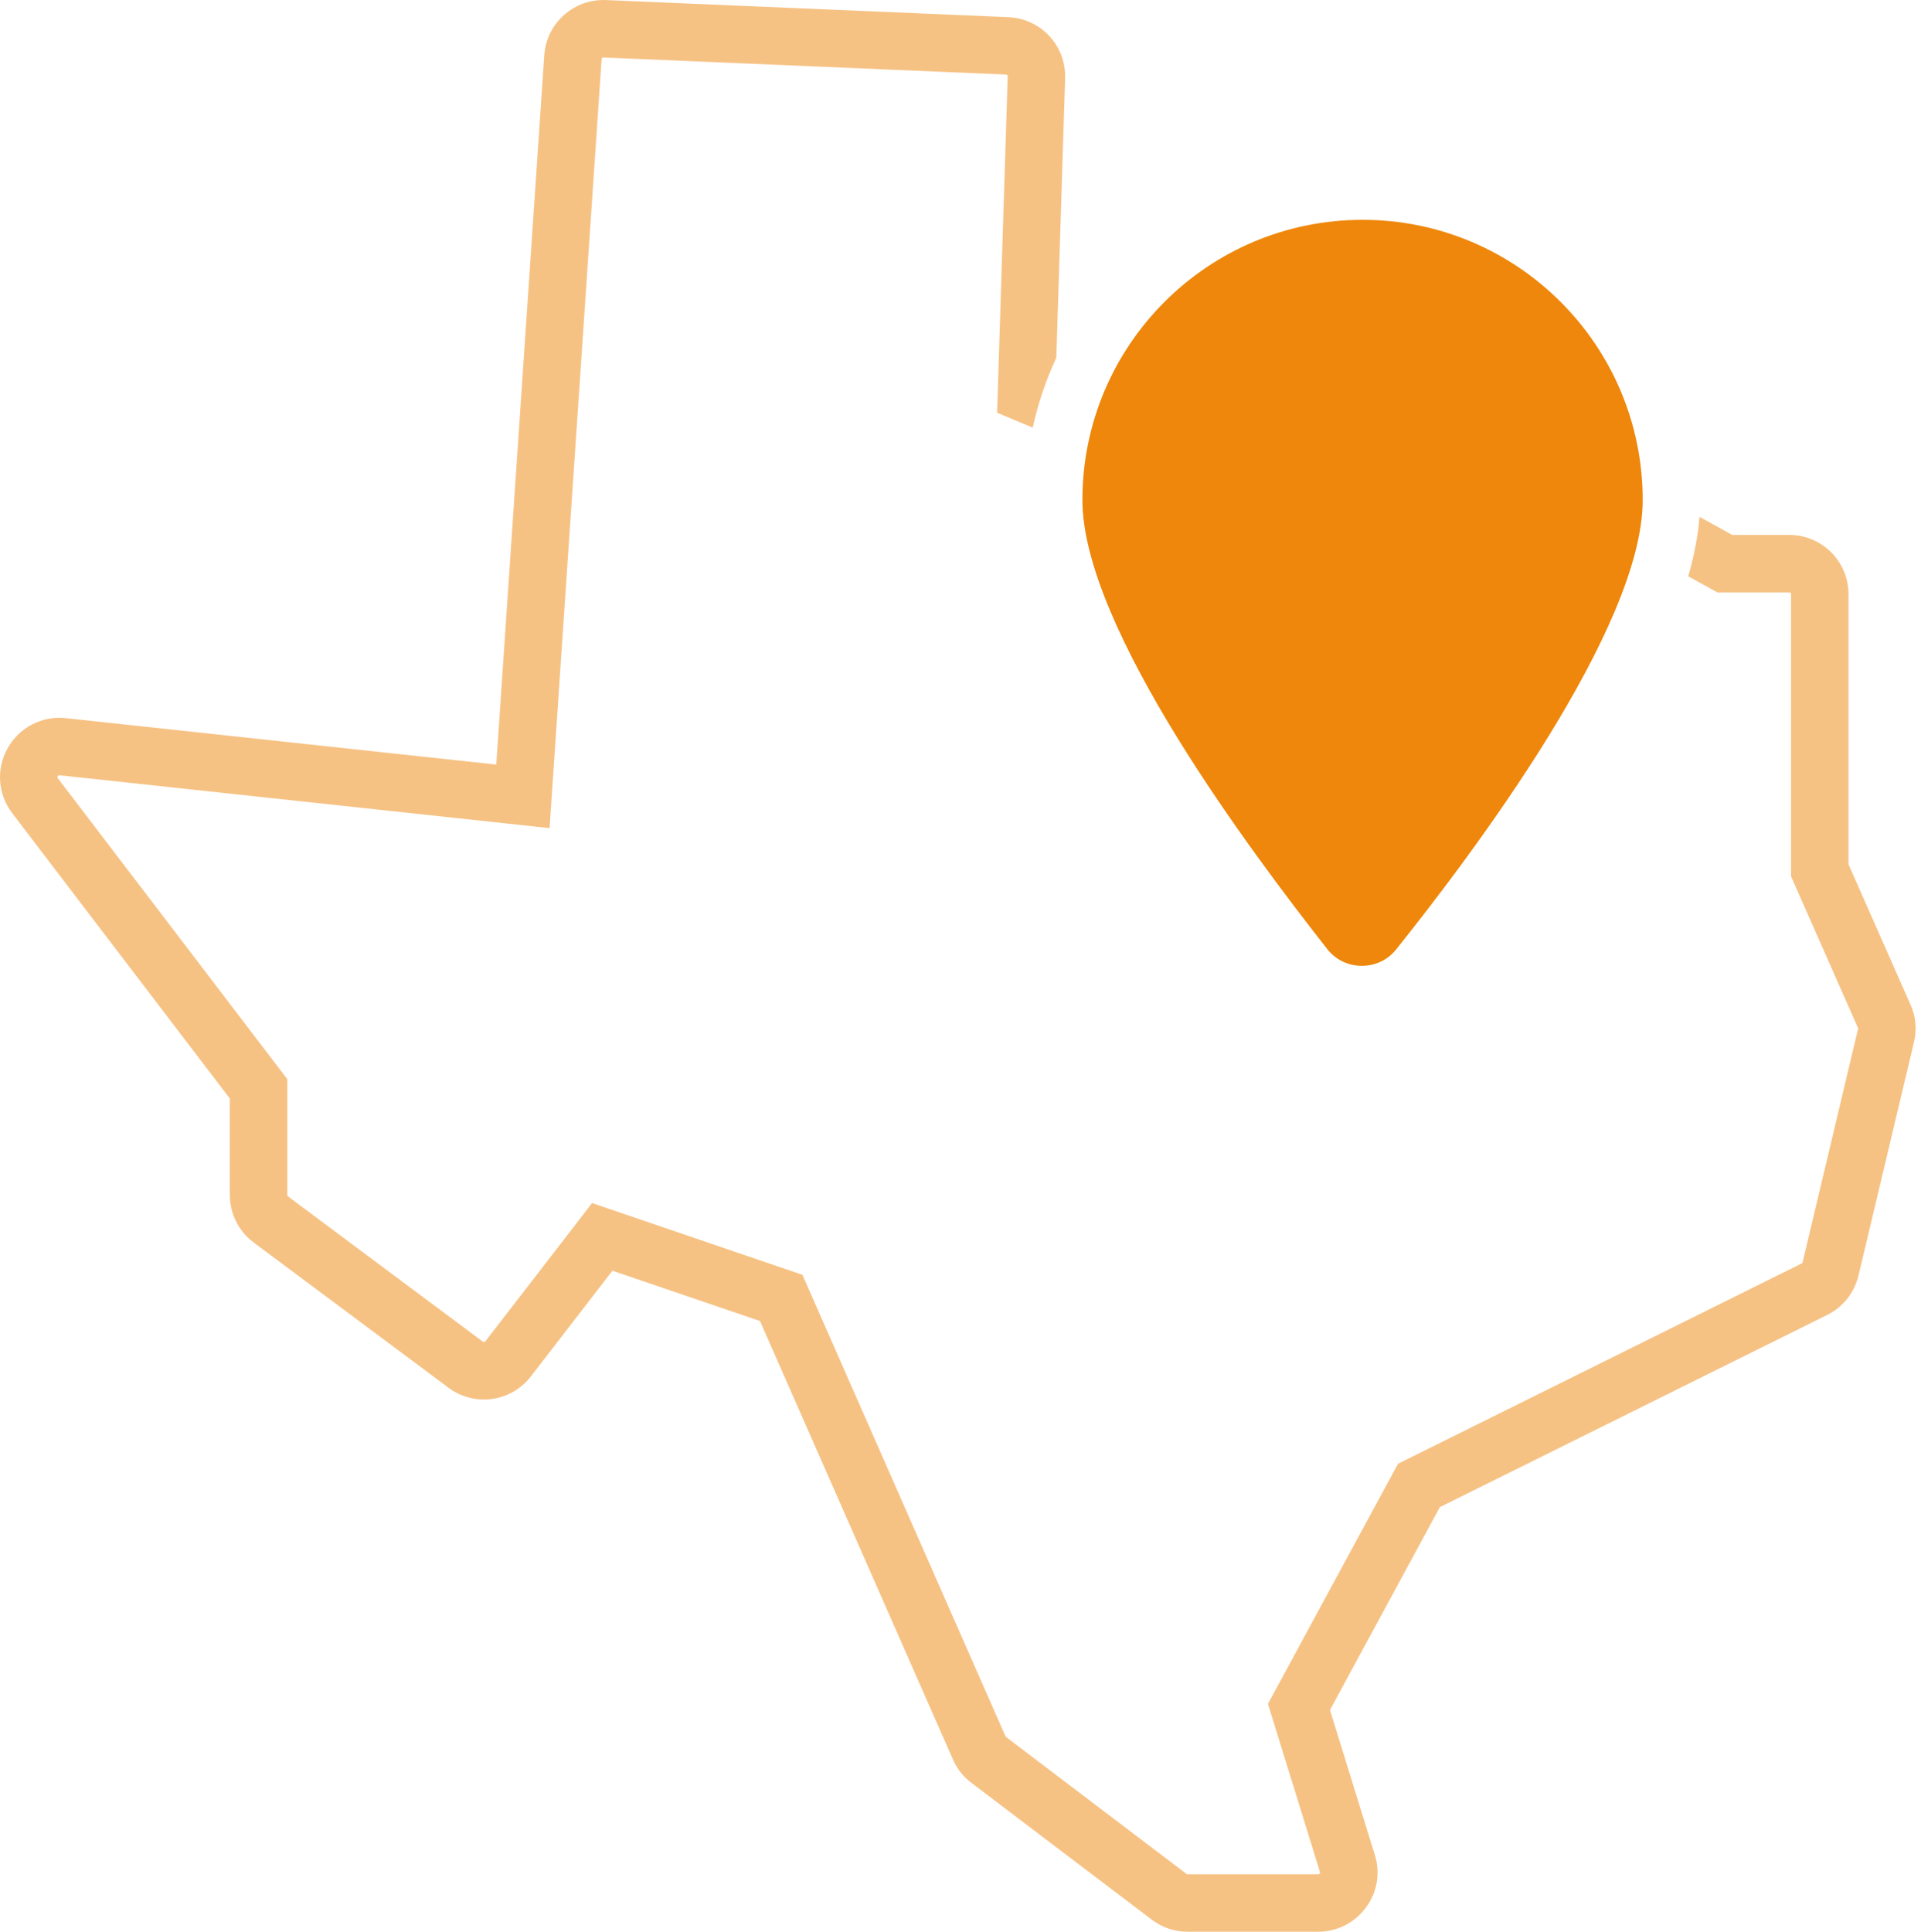
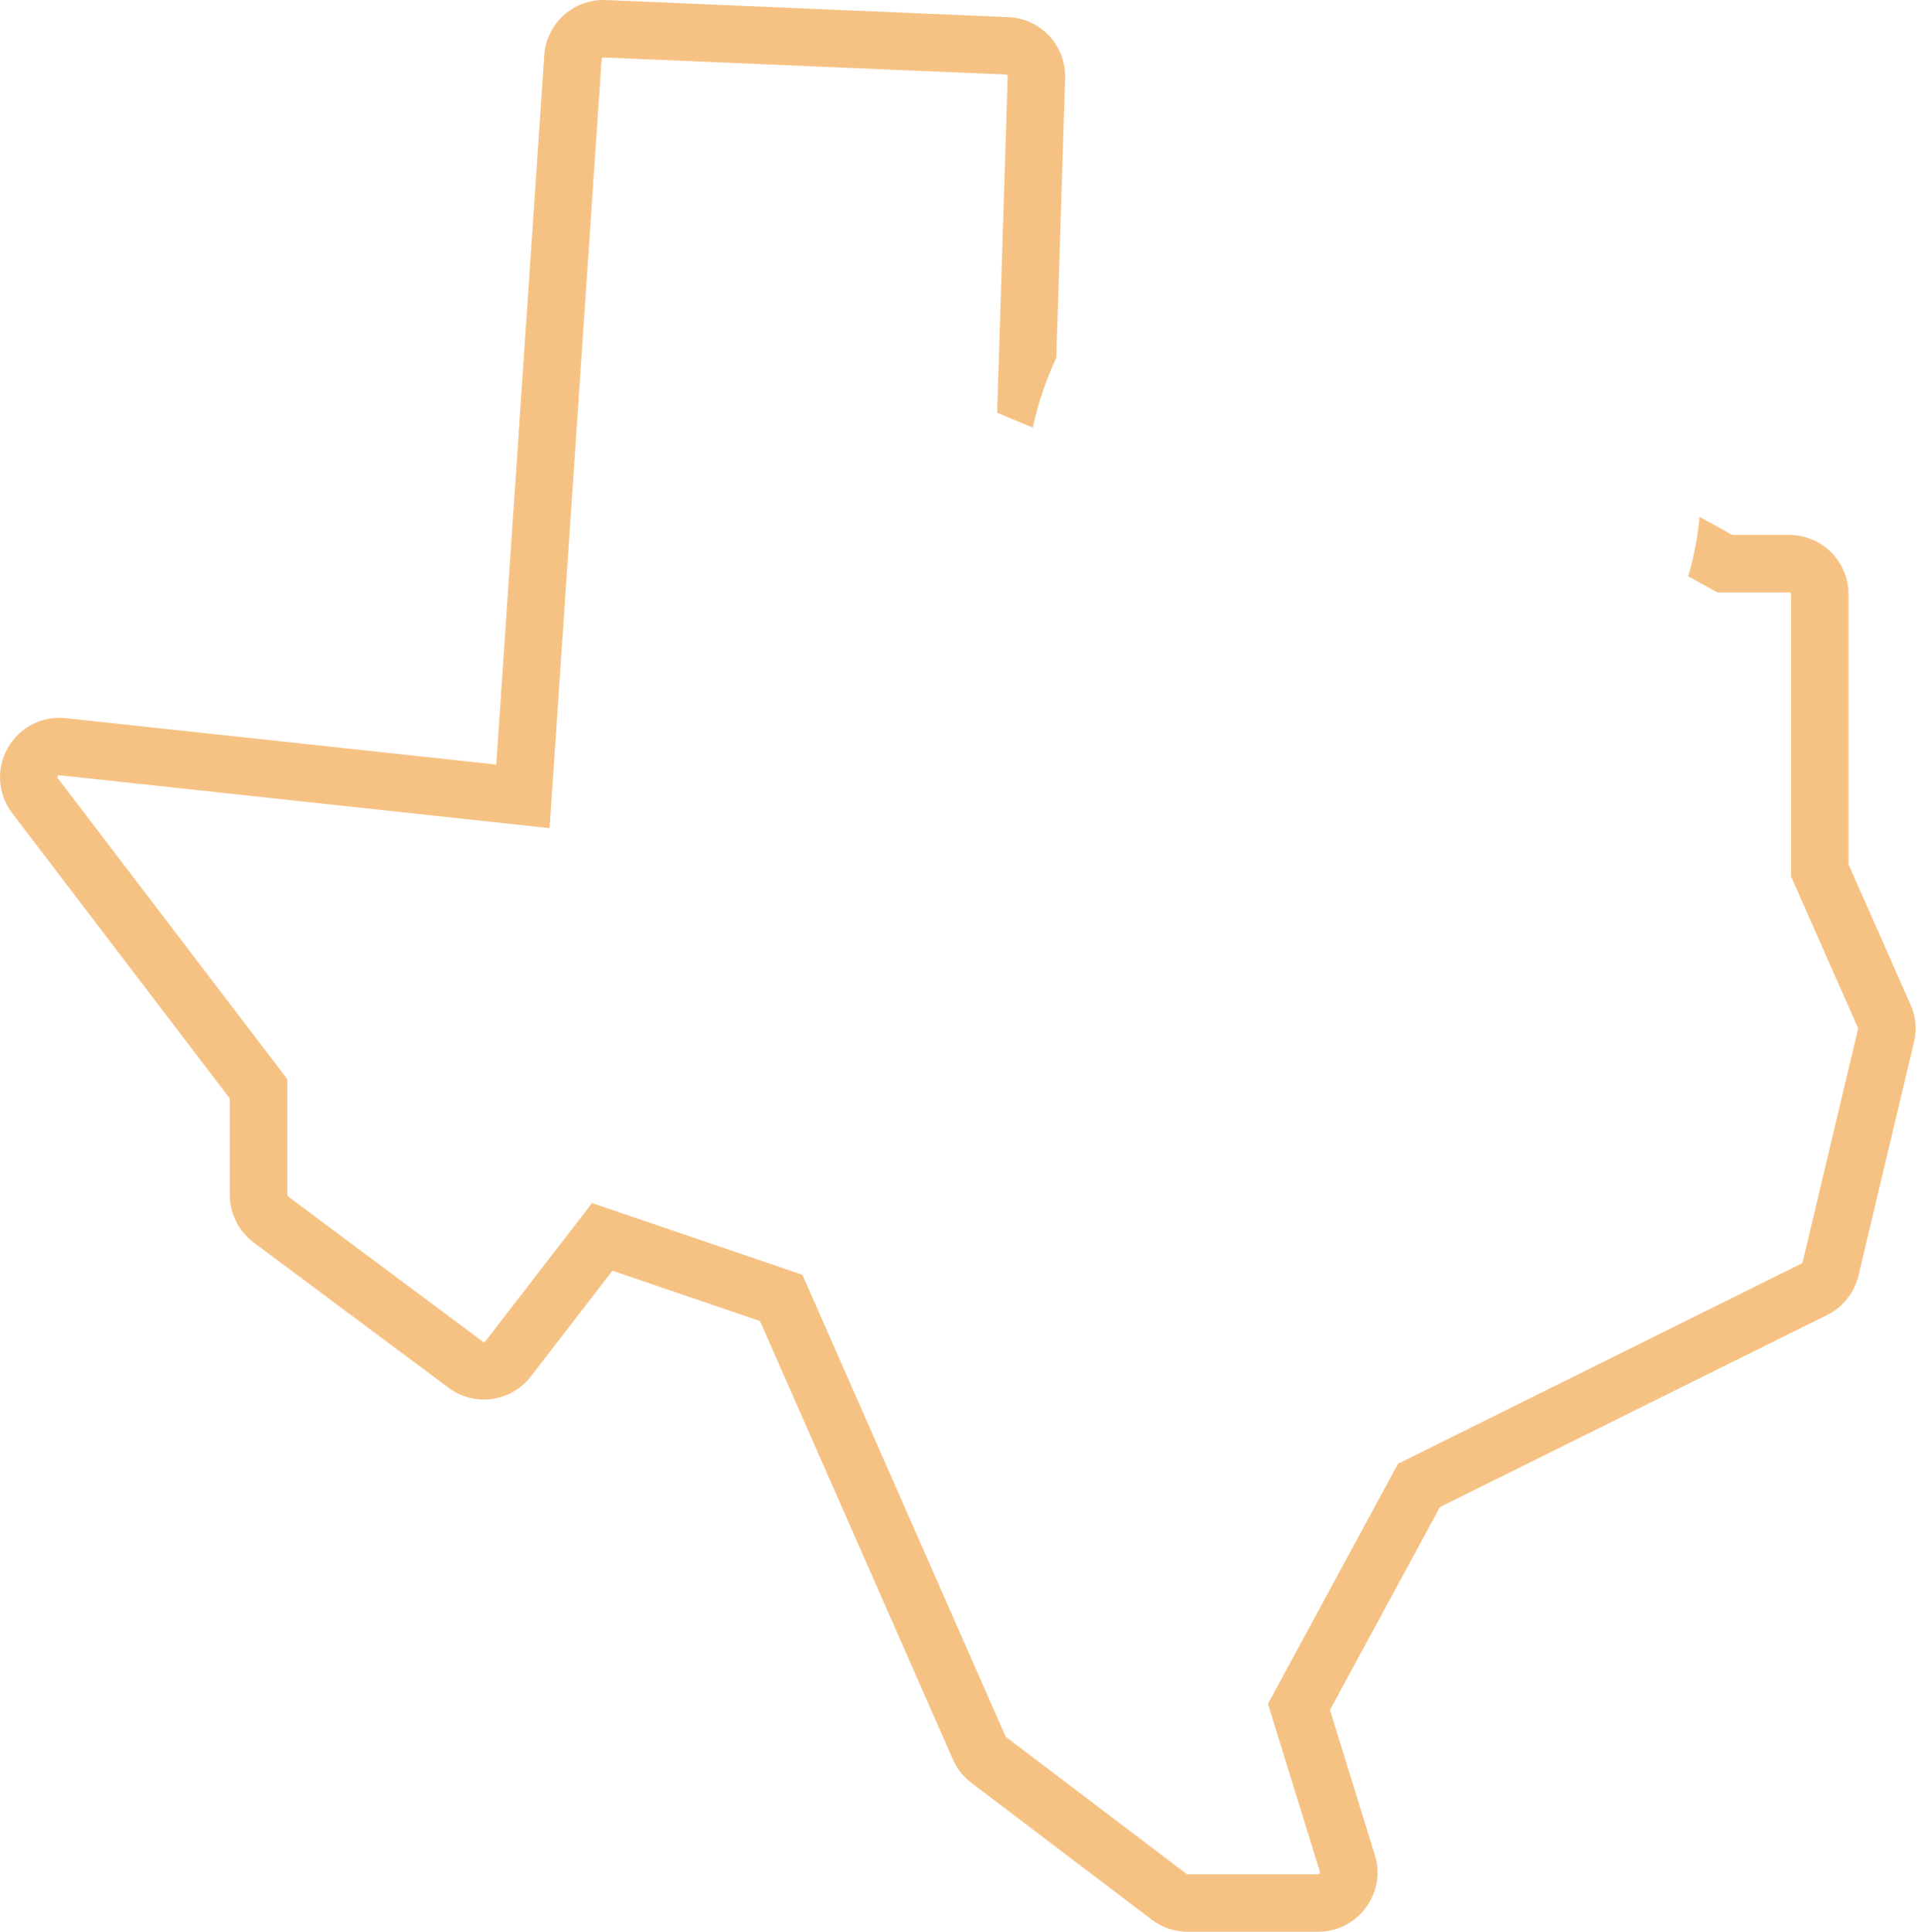
<svg xmlns="http://www.w3.org/2000/svg" width="183" height="184" viewBox="0 0 183 184" fill="none">
  <path d="M57.72 0.005L96.059 1.633L96.058 1.634C97.539 1.695 98.937 2.334 99.95 3.416C100.964 4.501 101.509 5.942 101.468 7.426V7.437L100.628 34.078C99.649 36.183 98.891 38.411 98.383 40.734L94.988 39.313L95.996 7.276L95.986 7.21C95.978 7.19 95.966 7.171 95.951 7.156C95.921 7.123 95.879 7.104 95.834 7.102H95.827L57.488 5.474C57.444 5.472 57.399 5.488 57.367 5.517C57.334 5.546 57.315 5.587 57.312 5.63L52.354 78.881L5.7 73.848L5.689 73.847L5.675 73.845C5.642 73.841 5.608 73.848 5.578 73.864C5.549 73.879 5.524 73.903 5.508 73.932L5.501 73.946L5.493 73.958C5.479 73.984 5.473 74.013 5.475 74.042C5.476 74.056 5.479 74.071 5.484 74.084L5.505 74.123L5.516 74.136L27.367 102.787V113.815C27.367 113.844 27.374 113.874 27.387 113.9C27.399 113.925 27.418 113.946 27.44 113.963L45.988 127.787L45.993 127.792L46 127.797C46.036 127.824 46.08 127.836 46.124 127.83C46.146 127.827 46.168 127.82 46.187 127.809L46.236 127.766L56.401 114.593L76.441 121.425L95.794 165.399L95.8 165.411L95.806 165.425L95.81 165.431L95.853 165.462L113.018 178.481L113.026 178.489L113.034 178.495C113.061 178.515 113.093 178.526 113.126 178.526H125.584C125.608 178.526 125.632 178.52 125.653 178.509C125.673 178.498 125.692 178.483 125.705 178.464L125.719 178.445L125.733 178.427C125.743 178.413 125.75 178.396 125.753 178.378C125.756 178.361 125.755 178.343 125.749 178.326L125.739 178.294L120.787 162.296L133.179 139.423L171.631 120.345C171.653 120.334 171.673 120.319 171.688 120.3C171.703 120.281 171.714 120.258 171.72 120.235L171.722 120.225L176.99 98.062L177.002 98.011L177.018 97.961C177.019 97.958 177.018 97.953 177.017 97.95L176.995 97.907L176.976 97.864L170.62 83.484V56.597C170.62 56.552 170.603 56.508 170.572 56.477C170.54 56.445 170.496 56.428 170.451 56.428H163.605L160.825 54.893C161.368 52.995 161.752 51.091 161.898 49.231L165.017 50.953H170.451C171.948 50.953 173.383 51.548 174.442 52.607C175.5 53.665 176.095 55.1 176.095 56.597V82.328L181.97 95.623C182.514 96.781 182.635 98.09 182.316 99.327L182.317 99.328L177.047 121.49C176.858 122.294 176.494 123.046 175.983 123.694C175.469 124.344 174.818 124.873 174.077 125.243L174.071 125.246L137.166 143.556L126.698 162.877L130.958 176.644L131.052 176.964C131.246 177.717 131.282 178.504 131.155 179.273C131.012 180.136 130.665 180.953 130.149 181.658L130.15 181.659C130.147 181.662 130.144 181.665 130.142 181.668C130.135 181.677 130.129 181.688 130.122 181.698L130.12 181.697C129.603 182.404 128.929 182.981 128.149 183.381C127.355 183.788 126.476 183.999 125.584 183.999L113.126 184C111.891 184 110.69 183.592 109.709 182.842L92.544 169.824L92.545 169.823C91.774 169.249 91.166 168.484 90.784 167.602L72.398 125.83L58.341 121.037L50.568 131.113L50.567 131.114C49.658 132.289 48.323 133.058 46.852 133.255C45.385 133.452 43.901 133.064 42.717 132.176L24.157 118.344L24.151 118.34L24.143 118.334C23.441 117.804 22.873 117.118 22.483 116.33C22.092 115.543 21.89 114.676 21.893 113.797V104.636L1.162 77.456L1.163 77.454C0.495 76.584 0.095 75.537 0.015 74.442C-0.065 73.351 0.177 72.261 0.707 71.305C0.709 71.302 0.709 71.298 0.711 71.295C0.714 71.29 0.717 71.285 0.72 71.279C1.26 70.305 2.076 69.511 3.066 68.999C4.057 68.487 5.178 68.282 6.286 68.406L6.287 68.406L47.276 72.826L51.85 5.247L51.851 5.235L51.877 4.961C52.043 3.602 52.698 2.345 53.725 1.43C54.82 0.454 56.254 -0.057 57.72 0.005Z" fill="#EE870B" fill-opacity="0.5" />
-   <path d="M156.489 47.626C156.489 59.857 140.227 81.402 132.999 90.436C131.331 92.521 128.134 92.521 126.466 90.436C119.377 81.402 103.115 59.857 103.115 47.626C103.115 32.892 115.068 20.939 129.802 20.939C144.535 20.939 156.489 32.892 156.489 47.626Z" fill="#EE870B" />
</svg>